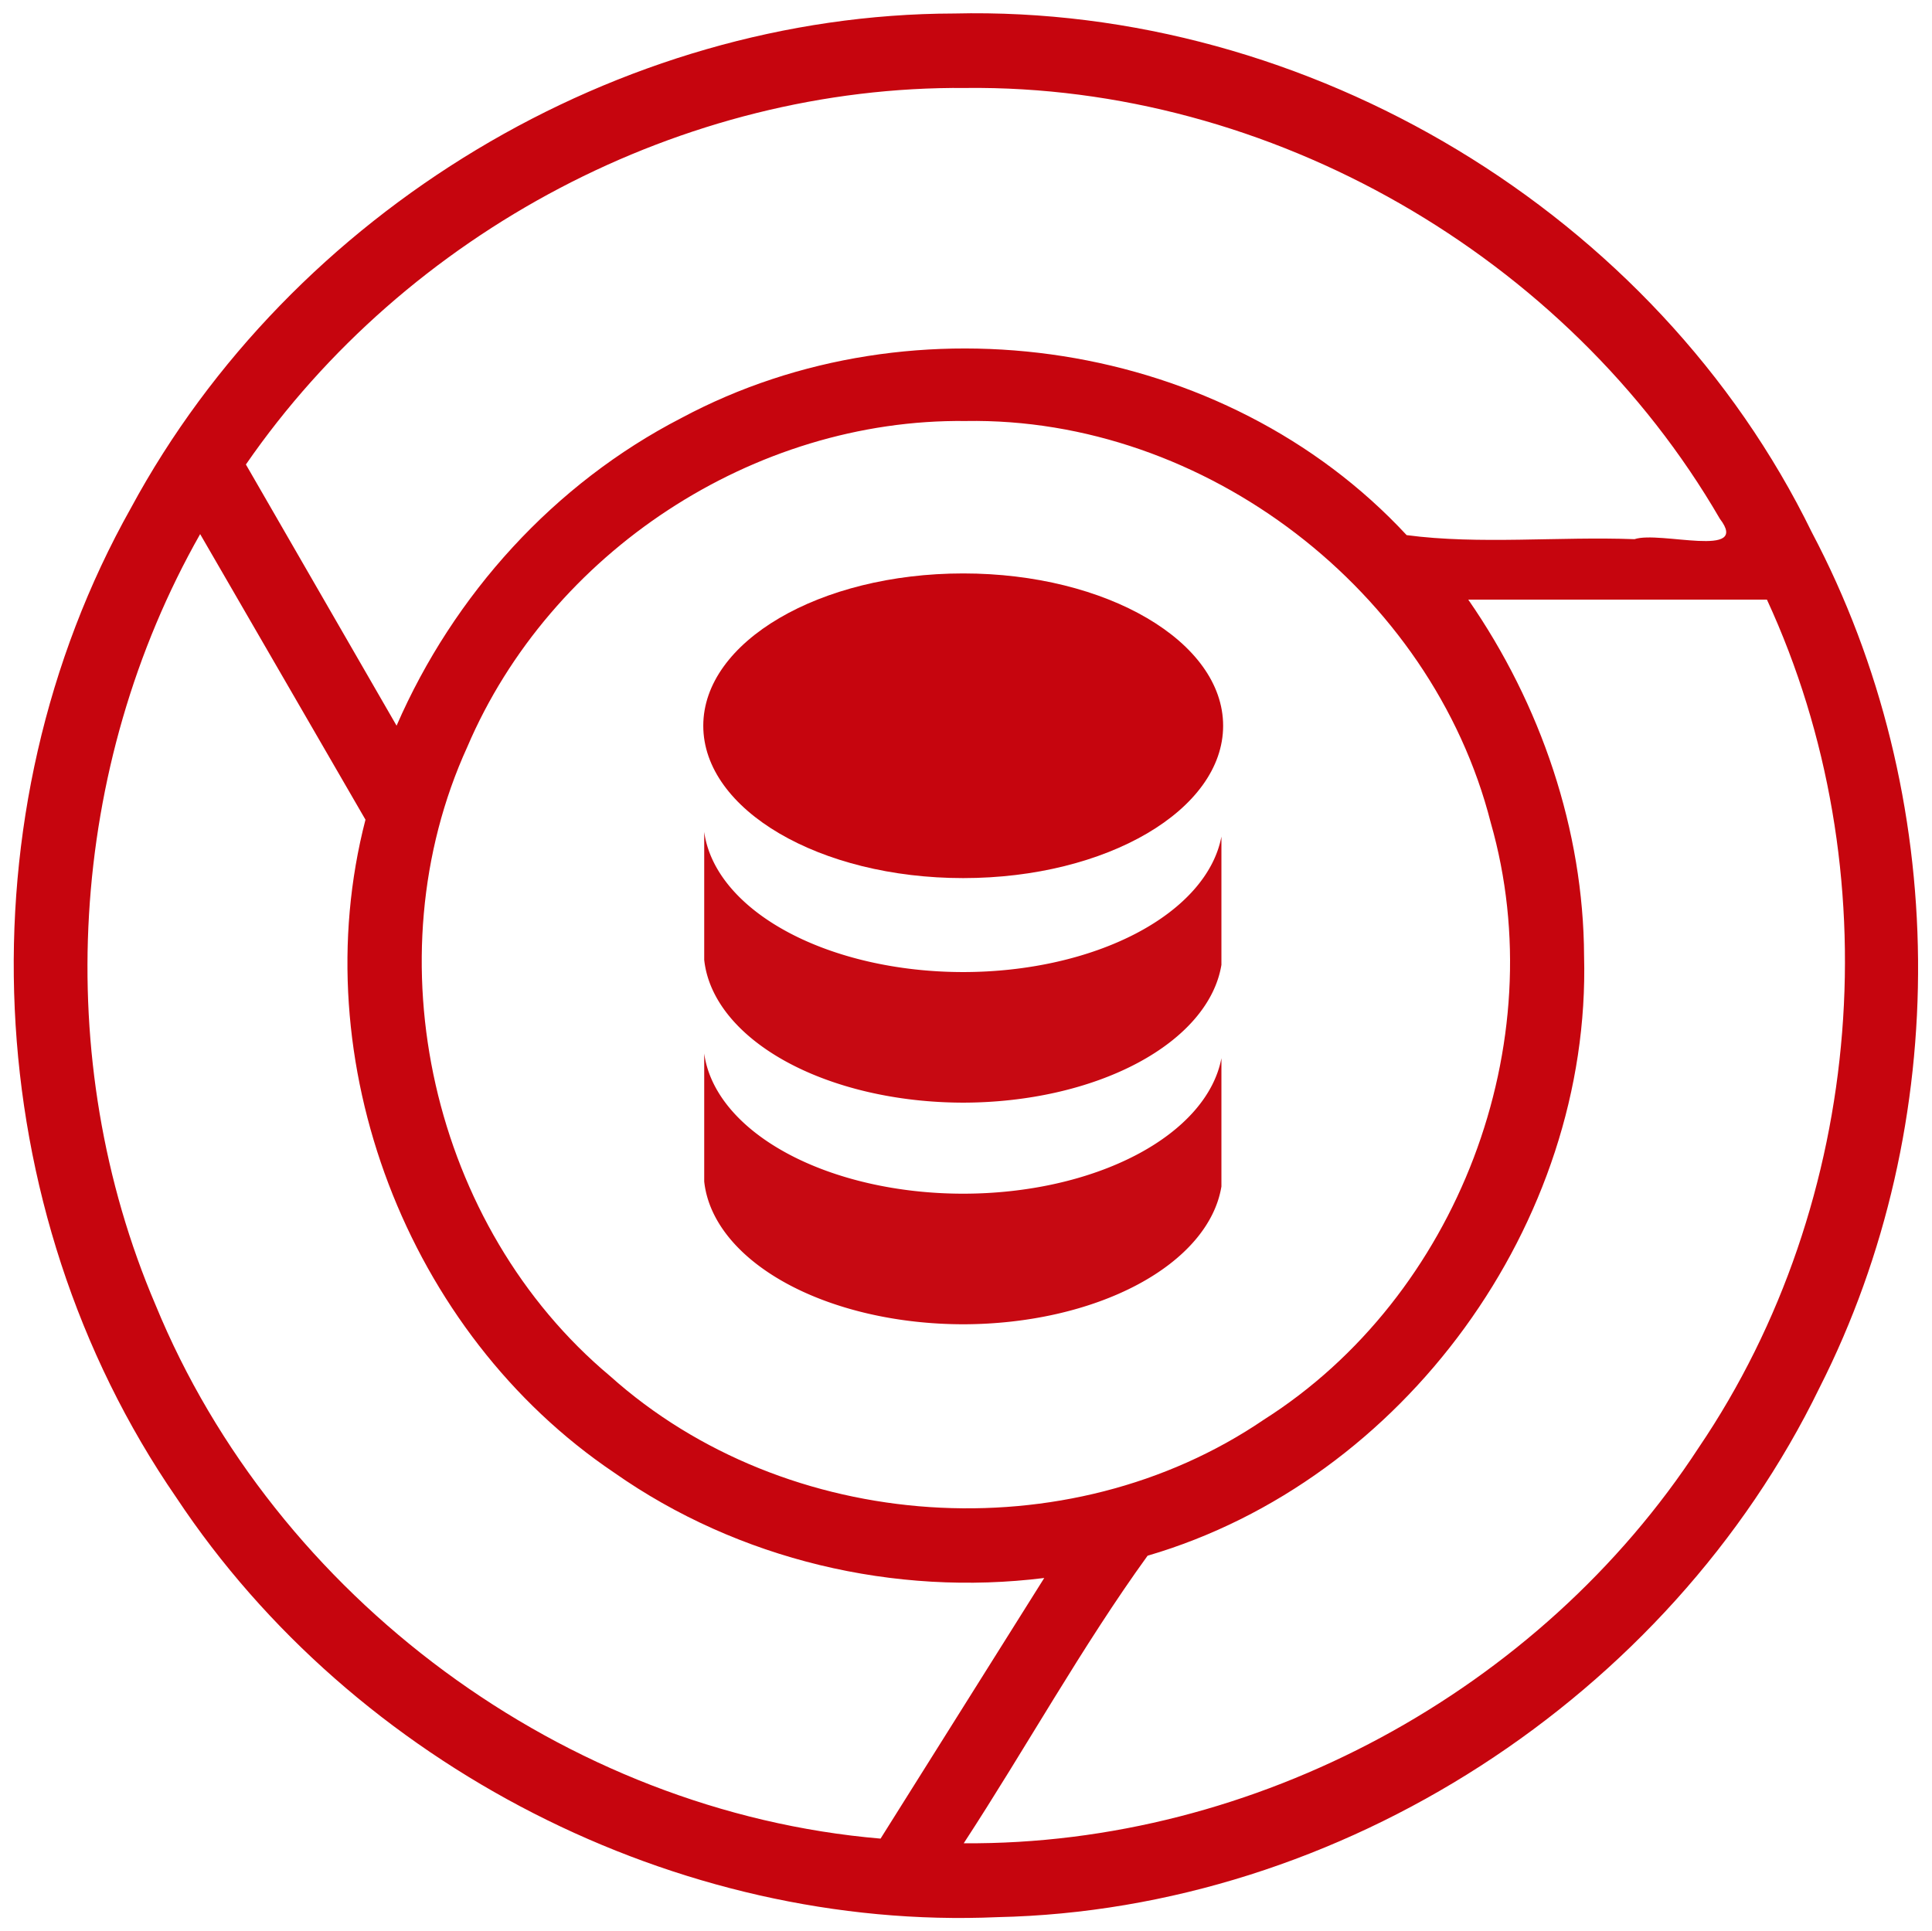
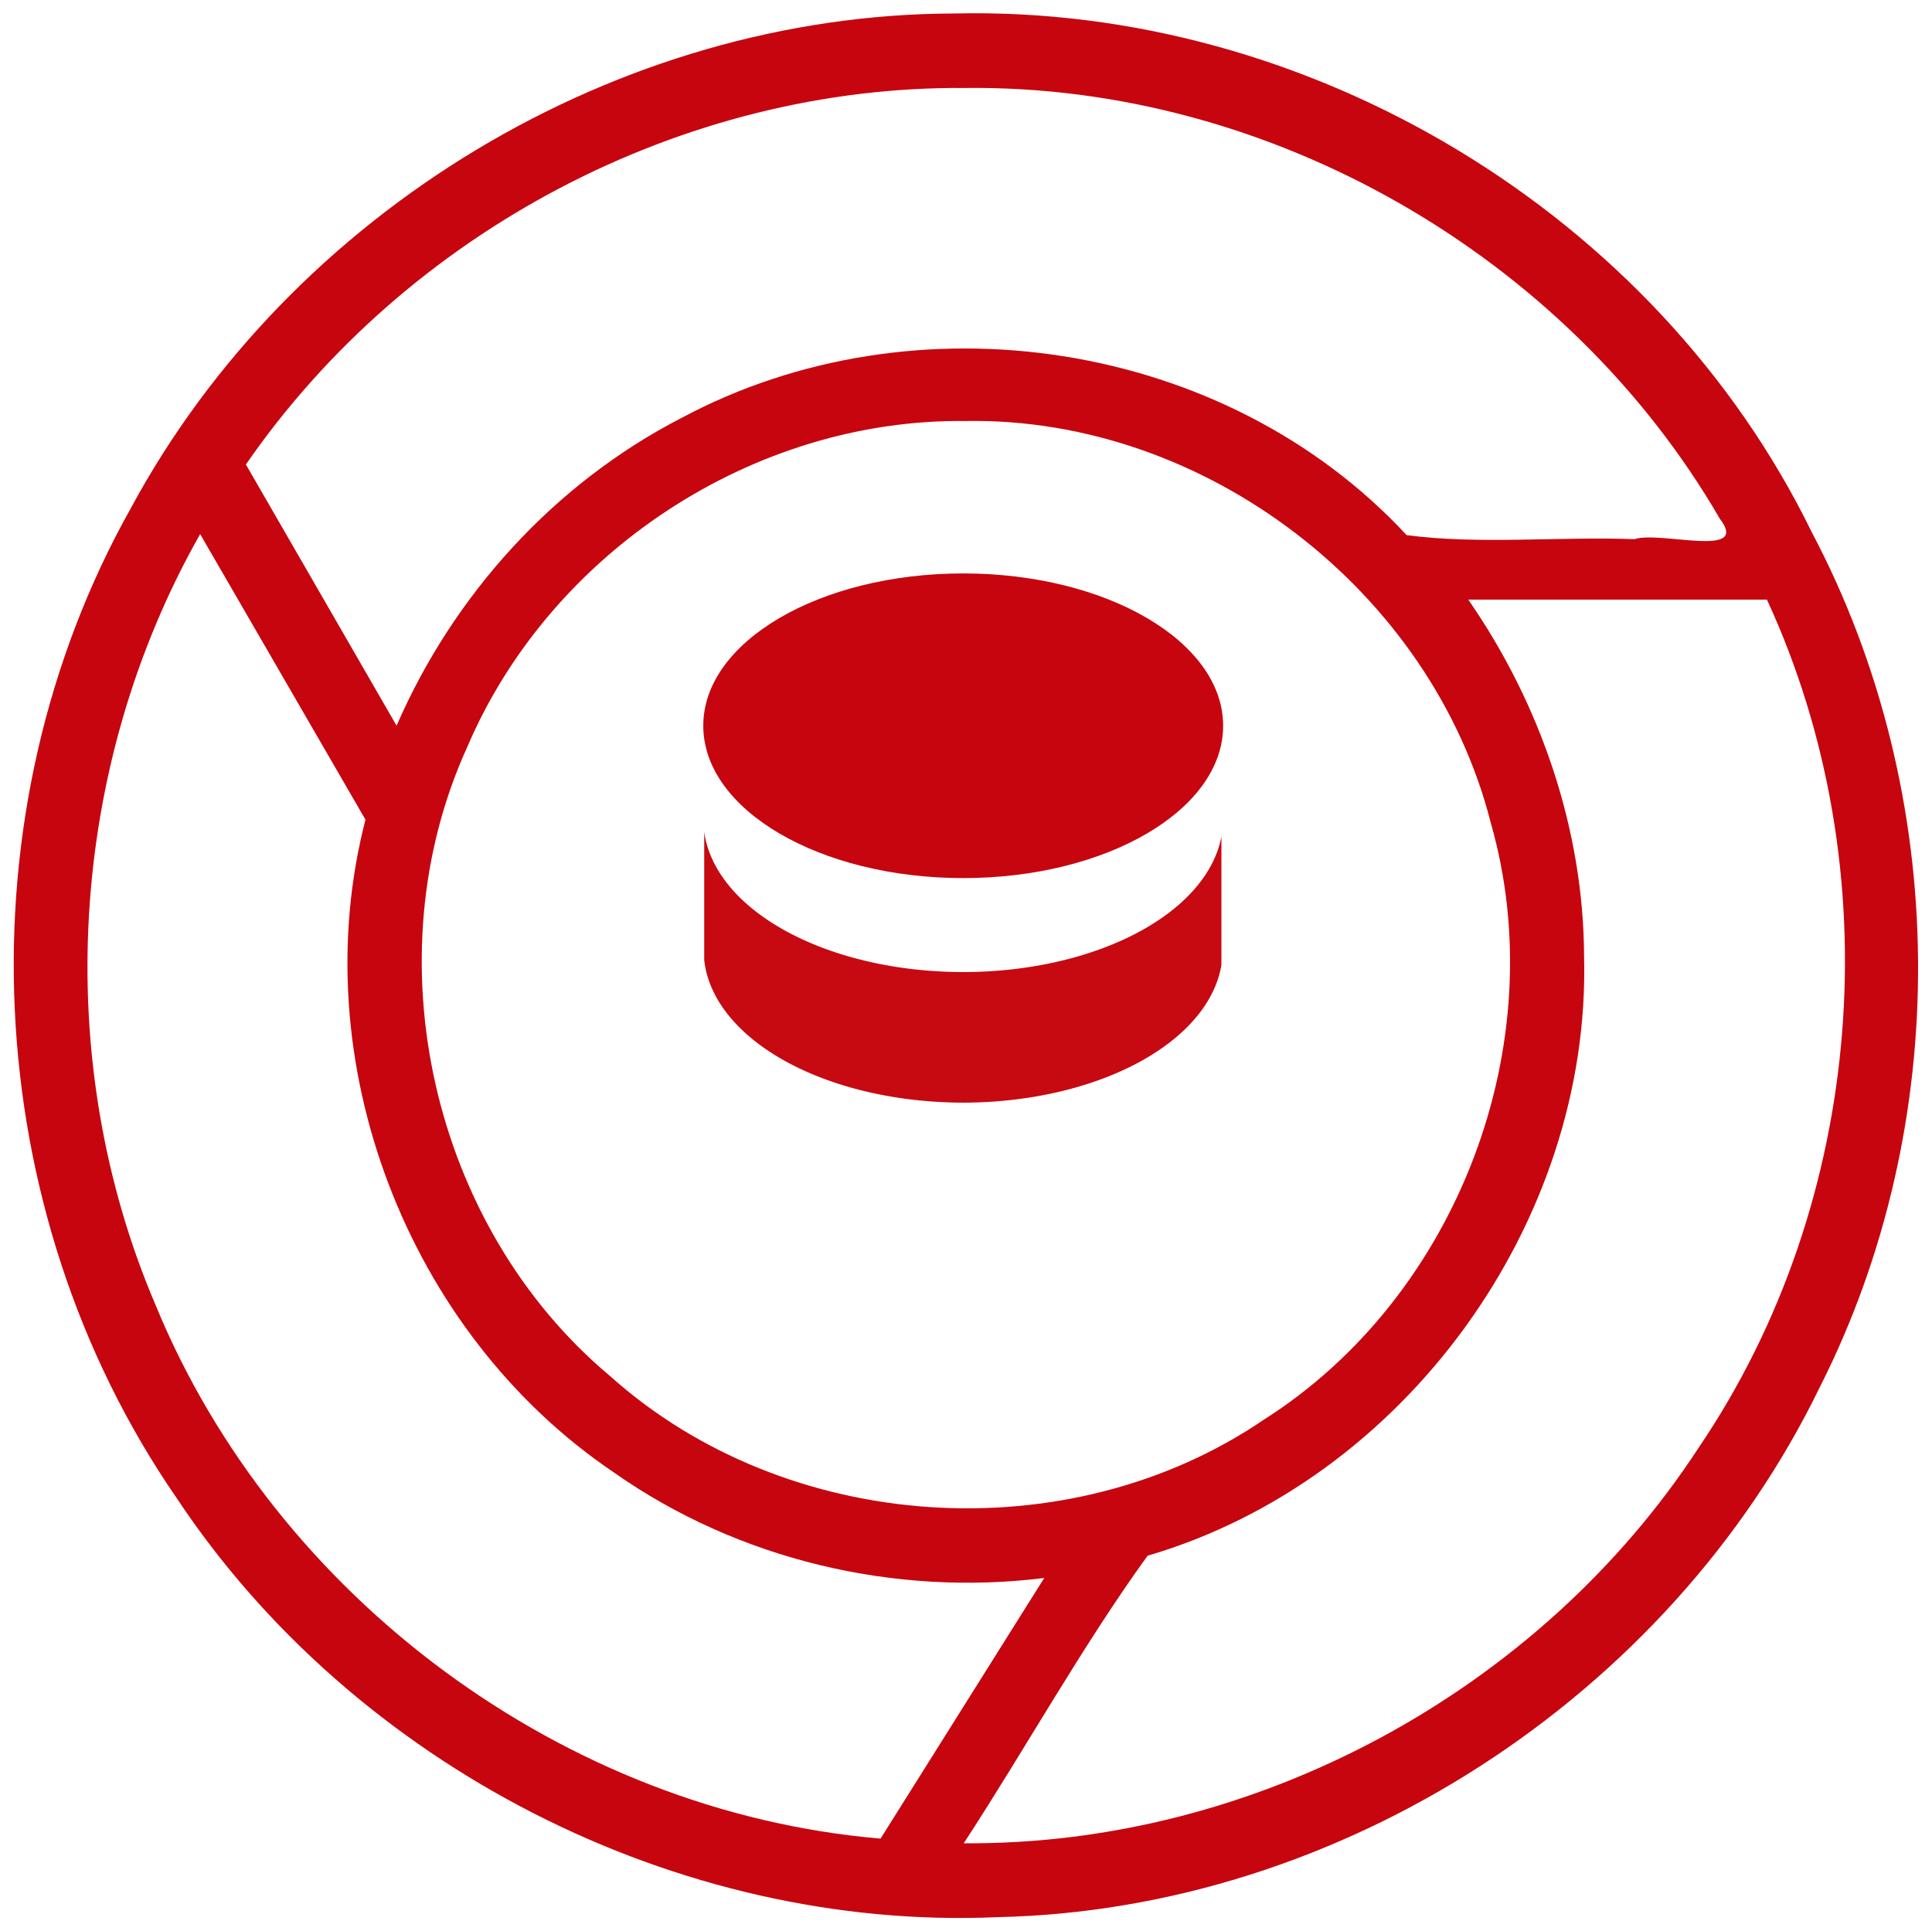
<svg xmlns="http://www.w3.org/2000/svg" xmlns:ns1="http://sodipodi.sourceforge.net/DTD/sodipodi-0.dtd" xmlns:ns2="http://www.inkscape.org/namespaces/inkscape" version="1.1" id="Layer_1" x="0px" y="0px" viewBox="0 0 287.7 287.6" enable-background="new 0 0 639 524.6" xml:space="preserve" ns1:docname="redg-logo5.svg" width="287.7" height="287.6" ns2:version="0.92.1 r15371">
  <defs id="defs99" />
  <ns1:namedview pagecolor="#ffffff" bordercolor="#666666" borderopacity="1" objecttolerance="10" gridtolerance="10" guidetolerance="10" ns2:pageopacity="0" ns2:pageshadow="2" ns2:window-width="1920" ns2:window-height="1018" id="namedview97" showgrid="false" fit-margin-top="0" fit-margin-left="0" fit-margin-right="0" fit-margin-bottom="0" ns2:zoom="1.1470604" ns2:cx="155.26365" ns2:cy="79.592508" ns2:window-x="1912" ns2:window-y="-8" ns2:window-maximized="1" ns2:current-layer="g90" />
  <g id="g94" transform="translate(-180.1,-41.7)">
    <g id="g92">
      <path style="fill:#c6050e;fill-opacity:1" d="m 322.182,43.711 c -50.007,0.099 -98.677,29.37 -122.582,73.64 -25.51,45.419 -22.892,104.35 6.76,147.388 26.519,40.01 74.664,64.579 122.283,62.483 51.074,-1.089 99.974,-32.722 122.405,-78.845 19.939,-39.315 19.579,-88.165 -1.146,-127.402 C 426.698,73.439 375.048,42.445 322.182,43.711 Z m 1.719,11.09 c 45.348,-0.505 89.596,24.989 112.312,64.166 4.596,6.001 -8.946,1.756 -12.713,3.033 -11.218,-0.422 -23.142,0.831 -33.932,-0.604 -27.1,-29.2 -73.271,-36.045 -108.019,-17.434 -18.924,9.762 -33.899,26.29 -42.393,45.813 -7.478,-12.967 -14.958,-25.933 -22.438,-38.898 23.917,-34.64 65,-56.437 107.182,-56.076 z m 0,49.6 c 35.632,-0.611 69.412,25.315 78.191,59.825 9.414,32.86 -4.913,70.569 -33.77,88.895 -29.159,19.862 -71.126,17.048 -97.393,-6.497 -26.525,-22.219 -35.606,-62.194 -21.246,-93.678 12.383,-29.011 42.637,-48.916 74.218,-48.545 z m -112.17,19.998 c 7.598,13.126 15.195,26.252 22.793,39.377 -9.297,35.885 6.142,76.412 37.011,97.23 18.533,13.022 41.791,18.485 64.067,15.704 -8.126,12.938 -16.25,25.878 -24.375,38.816 -47.007,-3.995 -90.072,-35.9 -107.967,-79.488 -15.646,-36.6 -12.979,-80.201 6.645,-114.795 0.609,1.052 1.217,2.104 1.826,3.156 z M 402.4,131 c 13.606,0 27.212,0 40.818,0 18.549,40.181 14.696,89.608 -10.145,126.275 -23.657,36.286 -66.104,59.268 -109.461,58.945 9.23,-14.14 17.628,-29.353 27.379,-42.826 38.215,-11.184 66.055,-49.606 64.998,-89.314 -0.079,-18.73 -6.413,-37.444 -17.248,-53.08 1.219,0 2.439,0 3.658,0 z" id="path82" ns2:connector-curvature="0" />
      <g id="g90" transform="matrix(0.926,0,0,0.926,27.399,13.481)">
        <g id="g4633">
          <ellipse style="fill:#c6050e;fill-opacity:1" id="ellipse88" ry="24.5" rx="41.8" cy="147.2" cx="319.8" />
          <path ns2:connector-curvature="0" id="rect4580" d="m 278.15,164.26 v 20.584 a 41.8,24.5 0 0 0 41.65,22.971 41.8,24.5 0 0 0 41.525,-22.168 v -20.627 a 41.8,24.5 0 0 1 -41.525,21.793 41.8,24.5 0 0 1 -41.65,-22.554 z" style="opacity:0.98;fill:#c6050e;fill-opacity:1;stroke:none;stroke-width:5.143;stroke-linecap:round;stroke-linejoin:round;stroke-miterlimit:4;stroke-dasharray:none;stroke-opacity:0.064" />
-           <path ns2:connector-curvature="0" style="opacity:0.98;fill:#c6050e;fill-opacity:1;stroke:none;stroke-width:5.143;stroke-linecap:round;stroke-linejoin:round;stroke-miterlimit:4;stroke-dasharray:none;stroke-opacity:0.064" d="m 278.15,199.905 v 20.584 a 41.8,24.5 0 0 0 41.65,22.971 41.8,24.5 0 0 0 41.525,-22.168 v -20.627 a 41.8,24.5 0 0 1 -41.525,21.793 41.8,24.5 0 0 1 -41.65,-22.554 z" id="path4628" />
        </g>
      </g>
    </g>
  </g>
</svg>